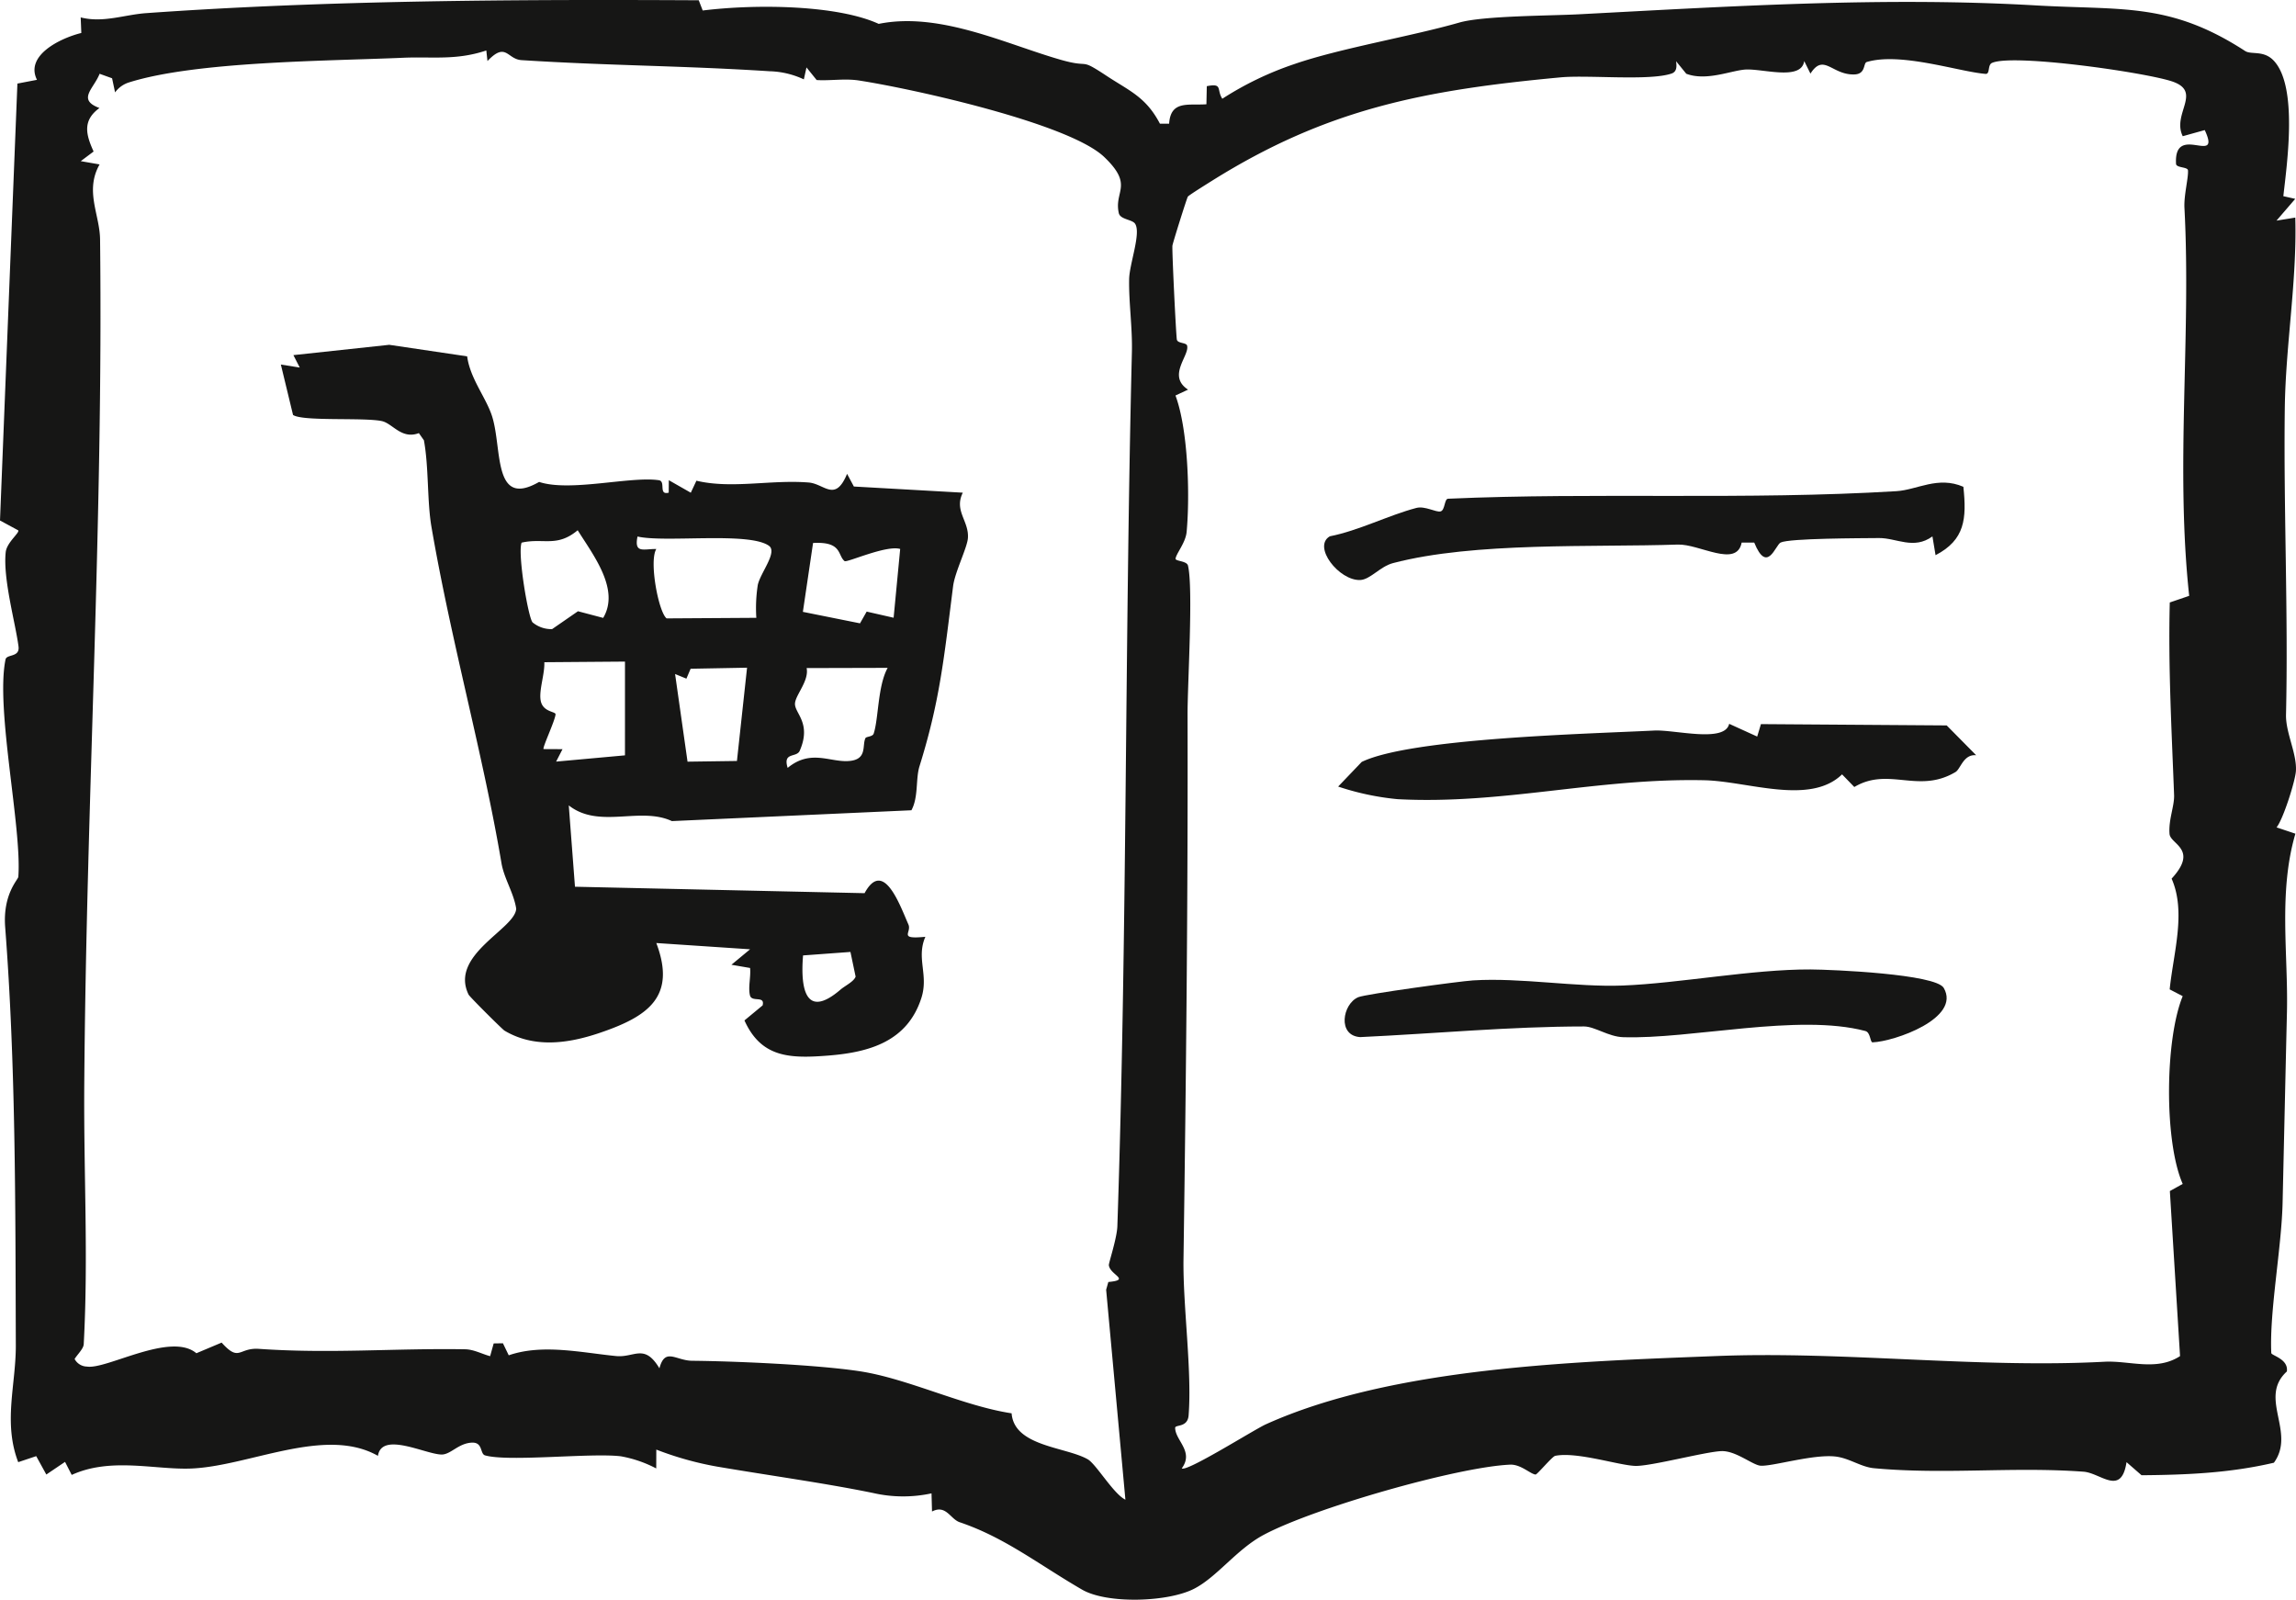
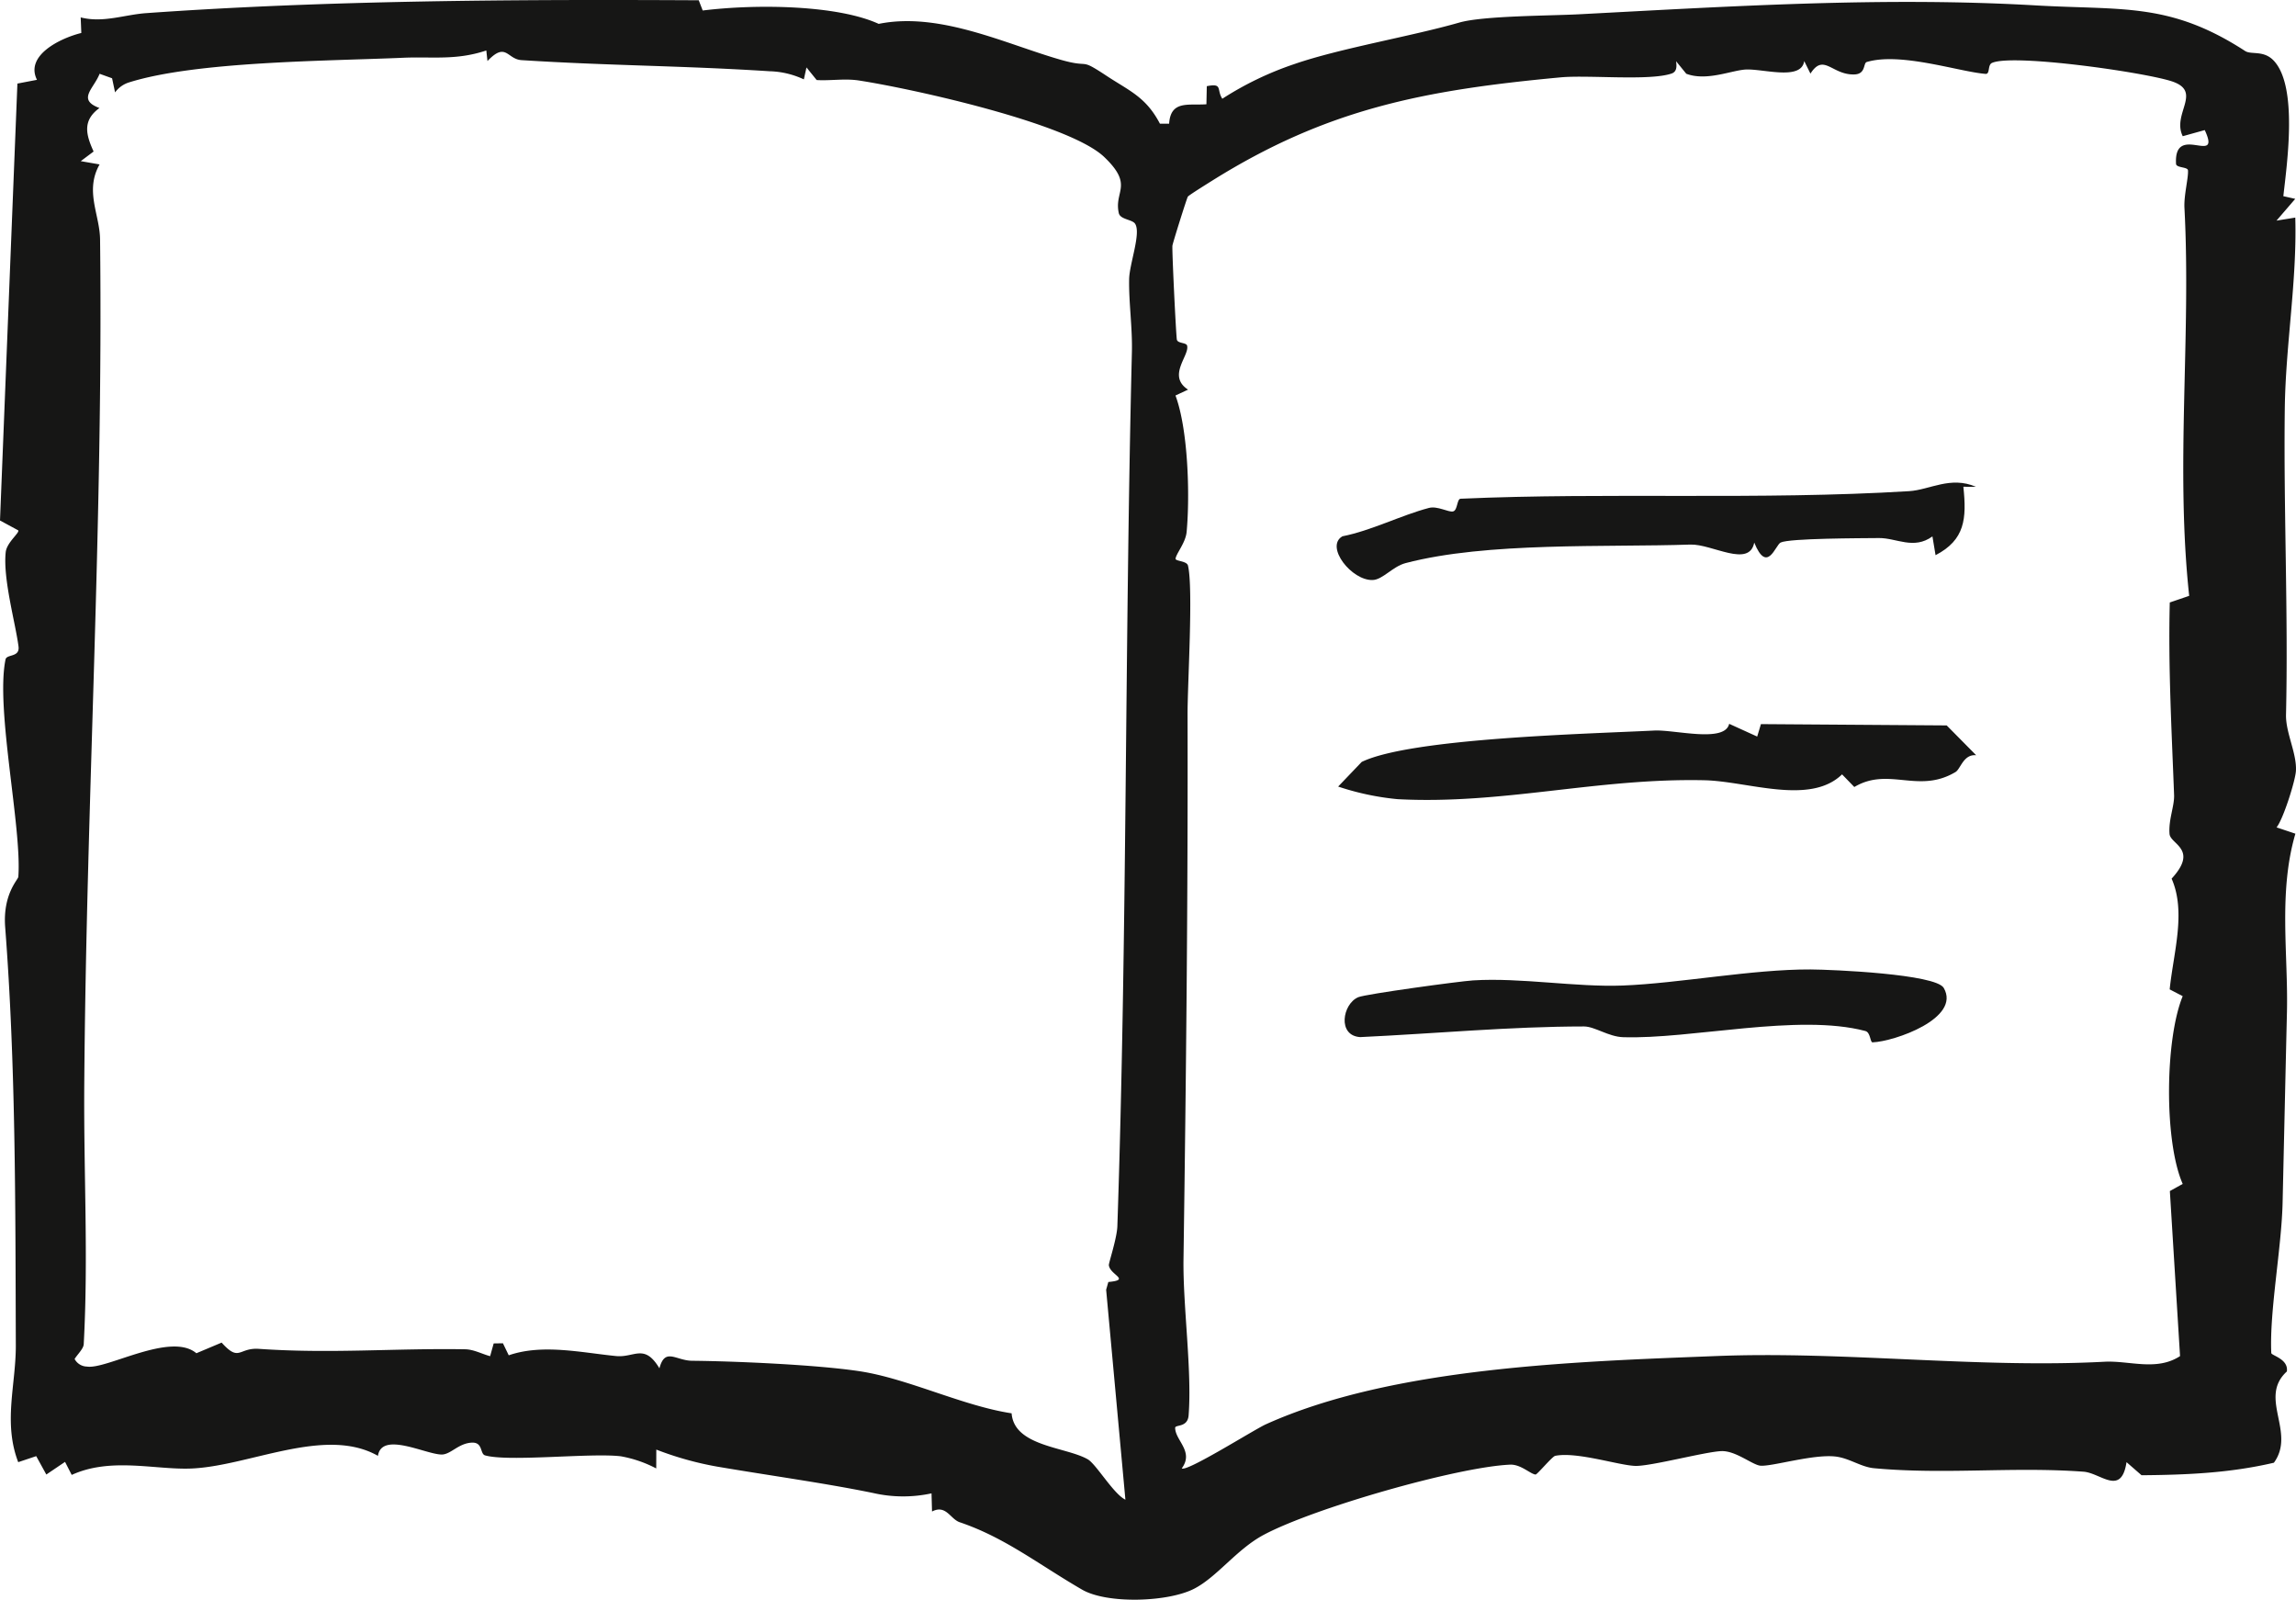
<svg xmlns="http://www.w3.org/2000/svg" width="366.772" height="255.524" viewBox="0 0 366.772 255.524">
  <g id="Raggruppa_4" data-name="Raggruppa 4" transform="translate(-285 -189.15)">
    <path id="Tracciato_15" data-name="Tracciato 15" d="M111.621,67.193l.632,1.634c8.811-1.079,21.585-.852,28.113,2.136,9.776-1.977,20.392,3.26,29.127,5.75,4.947,1.411,2.694-.47,7.35,2.6,3.6,2.368,6.231,3.351,8.448,7.592h1.47c.251-3.766,3.062-2.892,5.958-3.1l.06-2.89c2.612-.512,1.517.543,2.478,2.008a51.37,51.37,0,0,1,11.52-5.543c7.28-2.519,18.657-4.419,26.334-6.625,3.806-1.094,14.407-1.078,19.112-1.324,24.143-1.265,48.651-2.824,72.955-1.42,13.885.8,21.426-.529,33.469,7.286.975.633,2.958-.17,4.568,1.54,3.891,4.133,2.116,16.424,1.535,21.647l1.9.428-2.994,3.478,3-.486c.29,10.115-1.547,20.377-1.675,30.463-.205,16.2.568,32.784.195,48.937-.067,2.9,1.766,6.223,1.58,9.021-.106,1.589-2.034,7.7-3.091,8.981l3.011,1.008c-2.747,9.363-1.132,19.261-1.351,28.525-.238,10.1-.463,20.269-.692,30.382-.166,7.308-2.114,17.356-1.81,24.042.019.415,2.777.936,2.488,2.95-4.609,4.214,1.493,9.677-2.068,14.575-7.014,1.643-13.878,1.941-21.144,2L339.7,300.7c-.847,5.507-4.133,1.725-6.863,1.524-11.359-.835-22.08.5-33.5-.56-2.1-.2-3.963-1.642-6.208-1.872-3.591-.368-9.98,1.6-11.88,1.474-1.267-.085-3.929-2.389-6.224-2.33-2.485.064-11.3,2.43-13.789,2.361-2.627-.072-9.357-2.307-12.8-1.607-.487.1-2.883,3.014-3.143,2.988-.827-.084-2.362-1.653-4.058-1.58-8.4.363-31.287,6.91-39.345,11.2-4.324,2.3-7.436,6.715-11.135,8.621-4.153,2.14-13.883,2.468-17.9.142-6.922-4.009-12.295-8.309-19.55-10.766-1.5-.507-2.184-2.873-4.42-1.712l-.081-2.9a21.424,21.424,0,0,1-9.287-.048c-7.566-1.561-16.452-2.776-24.93-4.219a51.806,51.806,0,0,1-9.746-2.723l-.012,3.011a19.468,19.468,0,0,0-5.639-1.939c-4.721-.585-17.9.922-21.695-.146-.85-.239-.312-2.108-2.108-2.038-2.148.084-3.4,1.922-4.855,1.9-2.552-.033-9.553-3.731-10.159.211-8.491-4.825-20.739,1.743-30.039,2.033-5.7.178-12.688-1.817-18.878,1.013l-1.066-2.083-2.991,2.02-1.614-2.937-2.875.962c-2.43-6.339-.363-12.357-.383-18.657-.074-22.587-.007-44.786-1.7-66.785-.408-5.294,2.068-7.595,2.1-8.051.586-7.9-3.666-26.843-2.045-34.716.186-.9,2.312-.289,2.074-2.09-.5-3.812-2.5-10.78-2.045-15.048.166-1.57,2.281-3.123,1.994-3.493L0,150.289,2.78,80.5l3.127-.6C3.959,76,9.635,73.245,12.99,72.416l-.1-2.487c3.571.917,6.962-.432,10.495-.683,28.666-2.04,58.632-2.208,88.234-2.053M77.685,75.212c-4.852,1.619-8.659.959-13.264,1.163-11.963.53-33.071.542-43.849,3.949a4.358,4.358,0,0,0-2.189,1.582l-.478-2.254-1.994-.717c-.926,2.389-3.652,4.126-.023,5.466-2.72,1.982-2.191,4.2-.935,6.949L12.9,92.89l3.009.523c-2.4,4.235.031,8.007.076,11.976.521,45-2.191,89.7-2.524,134.871-.107,14.438.67,27.612-.087,41.608-.039.723-1.037,1.661-1.456,2.35a2.283,2.283,0,0,0,1.976,1.213c3.112.508,13.373-5.6,17.475-2.129l4.035-1.7c2.859,3.181,2.691.773,5.96,1,11.552.8,21.631-.119,32.938.068,1.4.023,2.678.752,3.993,1.1l.568-2.037,1.478-.023.928,1.922c5.366-1.862,11.6-.432,17.138.118,2.946.293,4.51-2.073,6.933,1.96.892-3.385,2.607-1.231,5.226-1.206,6.744.063,19.825.621,26.764,1.673,7.687,1.165,16.439,5.529,24.27,6.72.4,5.306,8.643,5.344,12.152,7.339,1.359.772,4.126,5.549,6.024,6.457L176.7,273.156l.35-1.234c3.679-.345.239-1.118.082-2.7-.032-.317,1.3-4.325,1.36-6.21,1.574-46.6,1.169-92.677,2.321-139.585.1-3.969-.511-7.963-.439-11.689.049-2.486,1.946-7.374.942-8.862-.458-.679-2.363-.66-2.593-1.679-.8-3.551,2.441-4.412-2.332-8.971-5.622-5.368-30.5-10.878-39.179-12.219-2.241-.347-4.512.062-6.755-.071l-1.624-2.017-.424,1.911a13.676,13.676,0,0,0-5.47-1.3c-13.952-.9-25.523-.877-39.625-1.774-2.331-.148-2.452-2.993-5.445.143ZM348.679,88.907c-1.776-3.615,3.254-7.113-1.738-8.764-4.392-1.452-25.374-4.446-28.732-2.943-.73.327-.275,1.809-1.028,1.751-4.194-.326-13.583-3.519-18.981-1.894-.581.175-.121,1.922-1.963,1.983-3.611.12-4.892-3.472-7.029-.13l-.995-2.008c-.451,3.117-6.3,1.286-9.187,1.348-2.248.049-6.35,1.938-9.655.679l-1.629-2c.1.743.181,1.66-.72,1.968-3.532,1.207-13.3.2-17.713.609-21.87,2.043-37.317,5.016-55.671,16.5-.619.388-3.777,2.353-3.889,2.557-.2.359-2.416,7.416-2.462,7.824-.085.752.572,14.258.708,15,.117.644,1.5.452,1.636.969.43,1.574-3.245,4.818.153,7.03l-2.01.937c2.018,5.414,2.329,15.886,1.783,21.786-.161,1.74-1.663,3.439-1.767,4.274-.053.422,1.8.342,1.982,1.109.868,3.62-.079,18.925-.067,23.785.072,29.13-.238,58.12-.648,86.984-.106,7.5,1.373,17.791.816,24.965-.156,2-2.155,1.43-2.149,2,.025,2.022,3.045,3.771,1.055,6.463.756.642,11.578-6.2,13.431-7.035,20.241-9.142,49.553-10.027,72.036-10.908,20.336-.8,41.795,1.984,61.92.913,3.99-.212,8.332,1.548,12.083-.9l-1.627-26.364,2.052-1.141c-2.97-6.722-2.854-23.019,0-29.989l-2.08-1.083c.583-5.777,2.663-12.342.308-17.688,4.346-4.71-.2-5.48-.331-7.141-.184-2.275.794-4.453.727-6.219-.385-10.241-.952-20.476-.689-30.753l3.1-1.058c-2.223-20.627.327-41.426-.756-61.955-.107-2.028.654-4.824.564-6.007-.044-.575-1.869-.376-1.907-1.04-.379-6.665,7.324.488,4.585-5.394Z" transform="translate(285 122)" fill="#161615" />
-     <path id="Tracciato_16" data-name="Tracciato 16" d="M313.637,144.9c.533,5.08.272,8.481-4.443,10.928l-.5-3c-2.991,2.179-5.766.234-8.536.265-2.819.03-14.37.028-15.72.72-.838.429-2.138,5.091-4.21.006h-2.008c-.8,4.094-6.755.2-10.206.315-13.413.46-32.487-.457-45.495,2.962-2.07.544-3.639,2.643-5.245,2.7-3.369.124-7.656-5.341-4.846-6.981,4.626-.908,9.39-3.366,13.826-4.532,1.374-.361,3.146.738,3.864.556.735-.185.592-2,1.2-2.027,23.555-1.044,47.7.246,71.628-1.207,3.31-.2,6.618-2.465,10.69-.7" transform="translate(285 122)" fill="#161615" />
+     <path id="Tracciato_16" data-name="Tracciato 16" d="M313.637,144.9c.533,5.08.272,8.481-4.443,10.928l-.5-3c-2.991,2.179-5.766.234-8.536.265-2.819.03-14.37.028-15.72.72-.838.429-2.138,5.091-4.21.006c-.8,4.094-6.755.2-10.206.315-13.413.46-32.487-.457-45.495,2.962-2.07.544-3.639,2.643-5.245,2.7-3.369.124-7.656-5.341-4.846-6.981,4.626-.908,9.39-3.366,13.826-4.532,1.374-.361,3.146.738,3.864.556.735-.185.592-2,1.2-2.027,23.555-1.044,47.7.246,71.628-1.207,3.31-.2,6.618-2.465,10.69-.7" transform="translate(285 122)" fill="#161615" />
    <path id="Tracciato_17" data-name="Tracciato 17" d="M280.7,184.8l.6-1.988,29.673.209,4.708,4.763c-2.035-.205-2.487,2.2-3.3,2.681-5.947,3.545-10.647-.89-16.165,2.393l-1.958-2.019c-5.142,4.992-15.06,1.094-21.987.939-17.085-.38-32.26,3.912-49.017,3.022a42.458,42.458,0,0,1-9.492-2.013l3.761-3.934c7.877-3.816,36.222-4.482,46.723-5.013,3.294-.167,11.279,2.018,11.979-1.076Z" transform="translate(285 122)" fill="#161615" />
    <path id="Tracciato_18" data-name="Tracciato 18" d="M310.5,224.949c2.808,4.855-7.892,8.561-11.36,8.694-.431.017-.3-1.582-1.163-1.812-10.739-2.848-27.857,1.348-38.714.987-2.306-.077-4.535-1.713-6.224-1.713-11.858.005-23.833,1.147-35.749,1.7-3.691-.215-2.844-5.311-.312-6.375,1.184-.5,16.169-2.546,18.336-2.682,7.594-.478,16.426,1.11,23.922.82,8.974-.348,20.746-2.614,29.981-2.568,3.5.017,20,.735,21.283,2.949" transform="translate(285 122)" fill="#161615" />
-     <path id="Tracciato_19" data-name="Tracciato 19" d="M74.625,124.07c.475,3.558,3.016,6.573,3.972,9.542,1.669,5.18.074,14.8,7.523,10.515,4.957,1.639,14.58-.942,19.126-.272,1.169.173-.129,2.427,1.577,1.988l.017-1.992,3.509,2,.9-1.917c5.666,1.344,11.868-.195,17.933.287,2.522.2,4.224,3.24,6.134-1.385l1.085,2.026,17.4.983c-1.437,2.908,1.026,4.524.816,7.272-.117,1.529-2.079,5.413-2.364,7.66-1.488,11.753-2.142,18.411-5.371,28.774-.629,2.018-.143,4.934-1.289,7.023l-38.266,1.73c-5.078-2.375-11.625,1.309-16.469-2.508l.99,12.991,46.261,1.029c3.023-5.554,5.624,1.877,7,4.99.585,1.326-1.719,2.409,2.713,1.978-1.5,3.436.56,6.078-.647,9.8-2.242,6.914-8.274,8.652-14.876,9.172-6.085.479-10.682.37-13.377-5.614l2.9-2.4c.421-1.646-1.743-.426-2.024-1.617-.308-1.31.17-2.966.022-4.362l-2.98-.513,2.982-2.471-14.981-1c3.276,8.663-1.441,11.782-9.1,14.373-4.967,1.678-10.393,2.451-15.143-.374-.35-.208-5.568-5.4-5.746-5.764-3.1-6.389,7.487-10.479,7.609-13.727-.377-2.48-1.938-4.824-2.35-7.257-2.974-17.562-8.034-35.364-11.192-53.751-.7-4.091-.409-9.53-1.2-13.8l-.806-1.149c-2.783,1.055-4.2-1.564-5.935-1.924-2.915-.606-12.624.085-14.167-.978l-1.944-8.048,3.017.478-1.014-1.984,15.309-1.648Zm10.459,42.5a4.707,4.707,0,0,0,3.111,1.069l4.132-2.855,4.027,1.062c2.714-4.553-1.6-10.041-4.071-14-3.339,2.789-5.491,1.182-8.959,1.98-.668,1.743,1.058,12.024,1.76,12.746m35.734-.738a24.128,24.128,0,0,1,.237-5.268c.441-1.957,3.185-5.232,1.778-6.238-3.188-2.28-16.571-.458-20.993-1.481-.576,2.793,1.03,1.947,3,2-1.19,1.928.367,10.106,1.65,11.078Zm14.1-9.059c-1.149-.924-.346-3.16-5.037-2.893l-1.625,11,9.126,1.833,1.064-1.874,4.305.98,1.049-10.984c-2.226-.663-8.524,2.226-8.882,1.938M99.837,172.826l-12.884.1c.08,1.868-.856,4.387-.594,6.056.3,1.938,2.422,1.788,2.387,2.267-.074,1.021-2.148,5.377-1.912,5.551l3.025.015L88.836,188.8l11-1ZM117.722,188.7l1.616-14.9-9.015.168-.673,1.582-1.81-.74,1.989,14ZM141.8,173.827l-12.943.034c.4,2.045-1.754,4.245-1.86,5.634-.118,1.559,2.7,3.109.757,7.571-.509,1.167-2.742.14-1.929,2.739,3.589-2.959,6.612-.969,9.55-1.084,3.286-.128,2.288-2.47,2.88-3.676.126-.254,1.138-.205,1.309-.712.788-2.344.634-7.622,2.236-10.506m-7.542,51.4c.757-.649,2.144-1.279,2.422-2.085l-.826-3.939-7.57.556c-.437,5.285.389,10.259,5.974,5.468" transform="translate(285 122)" fill="#161615" />
  </g>
</svg>